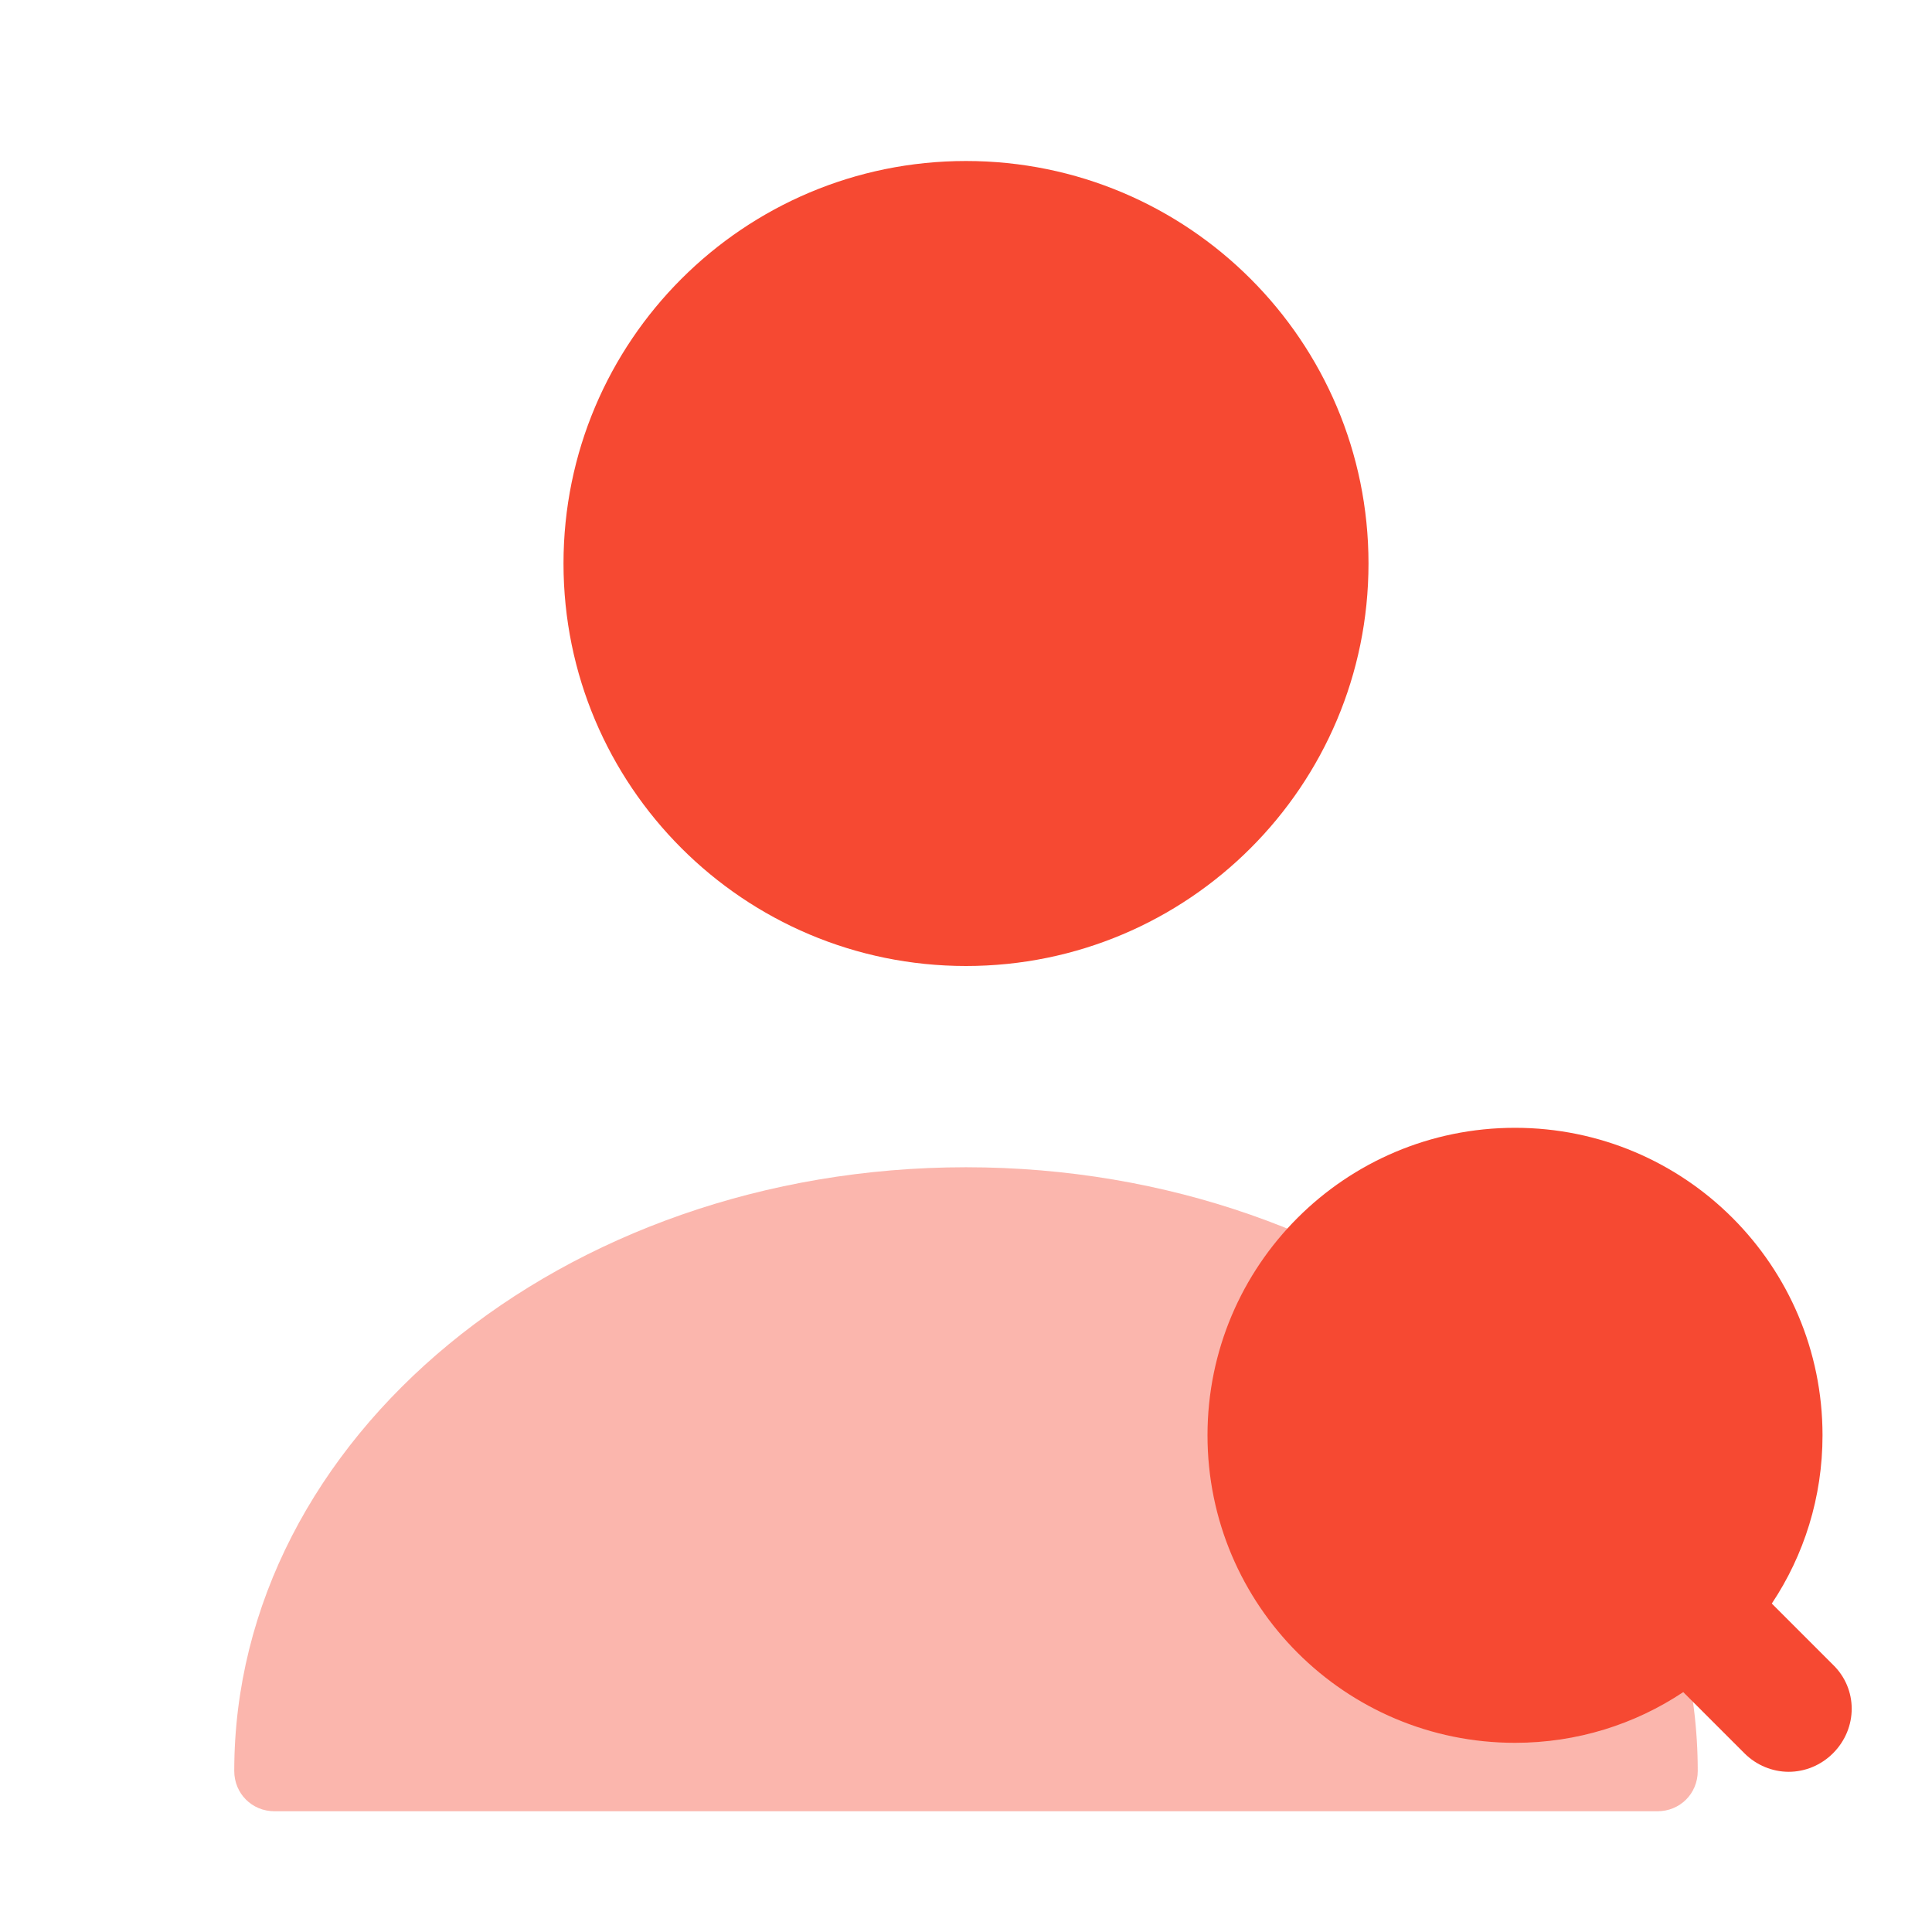
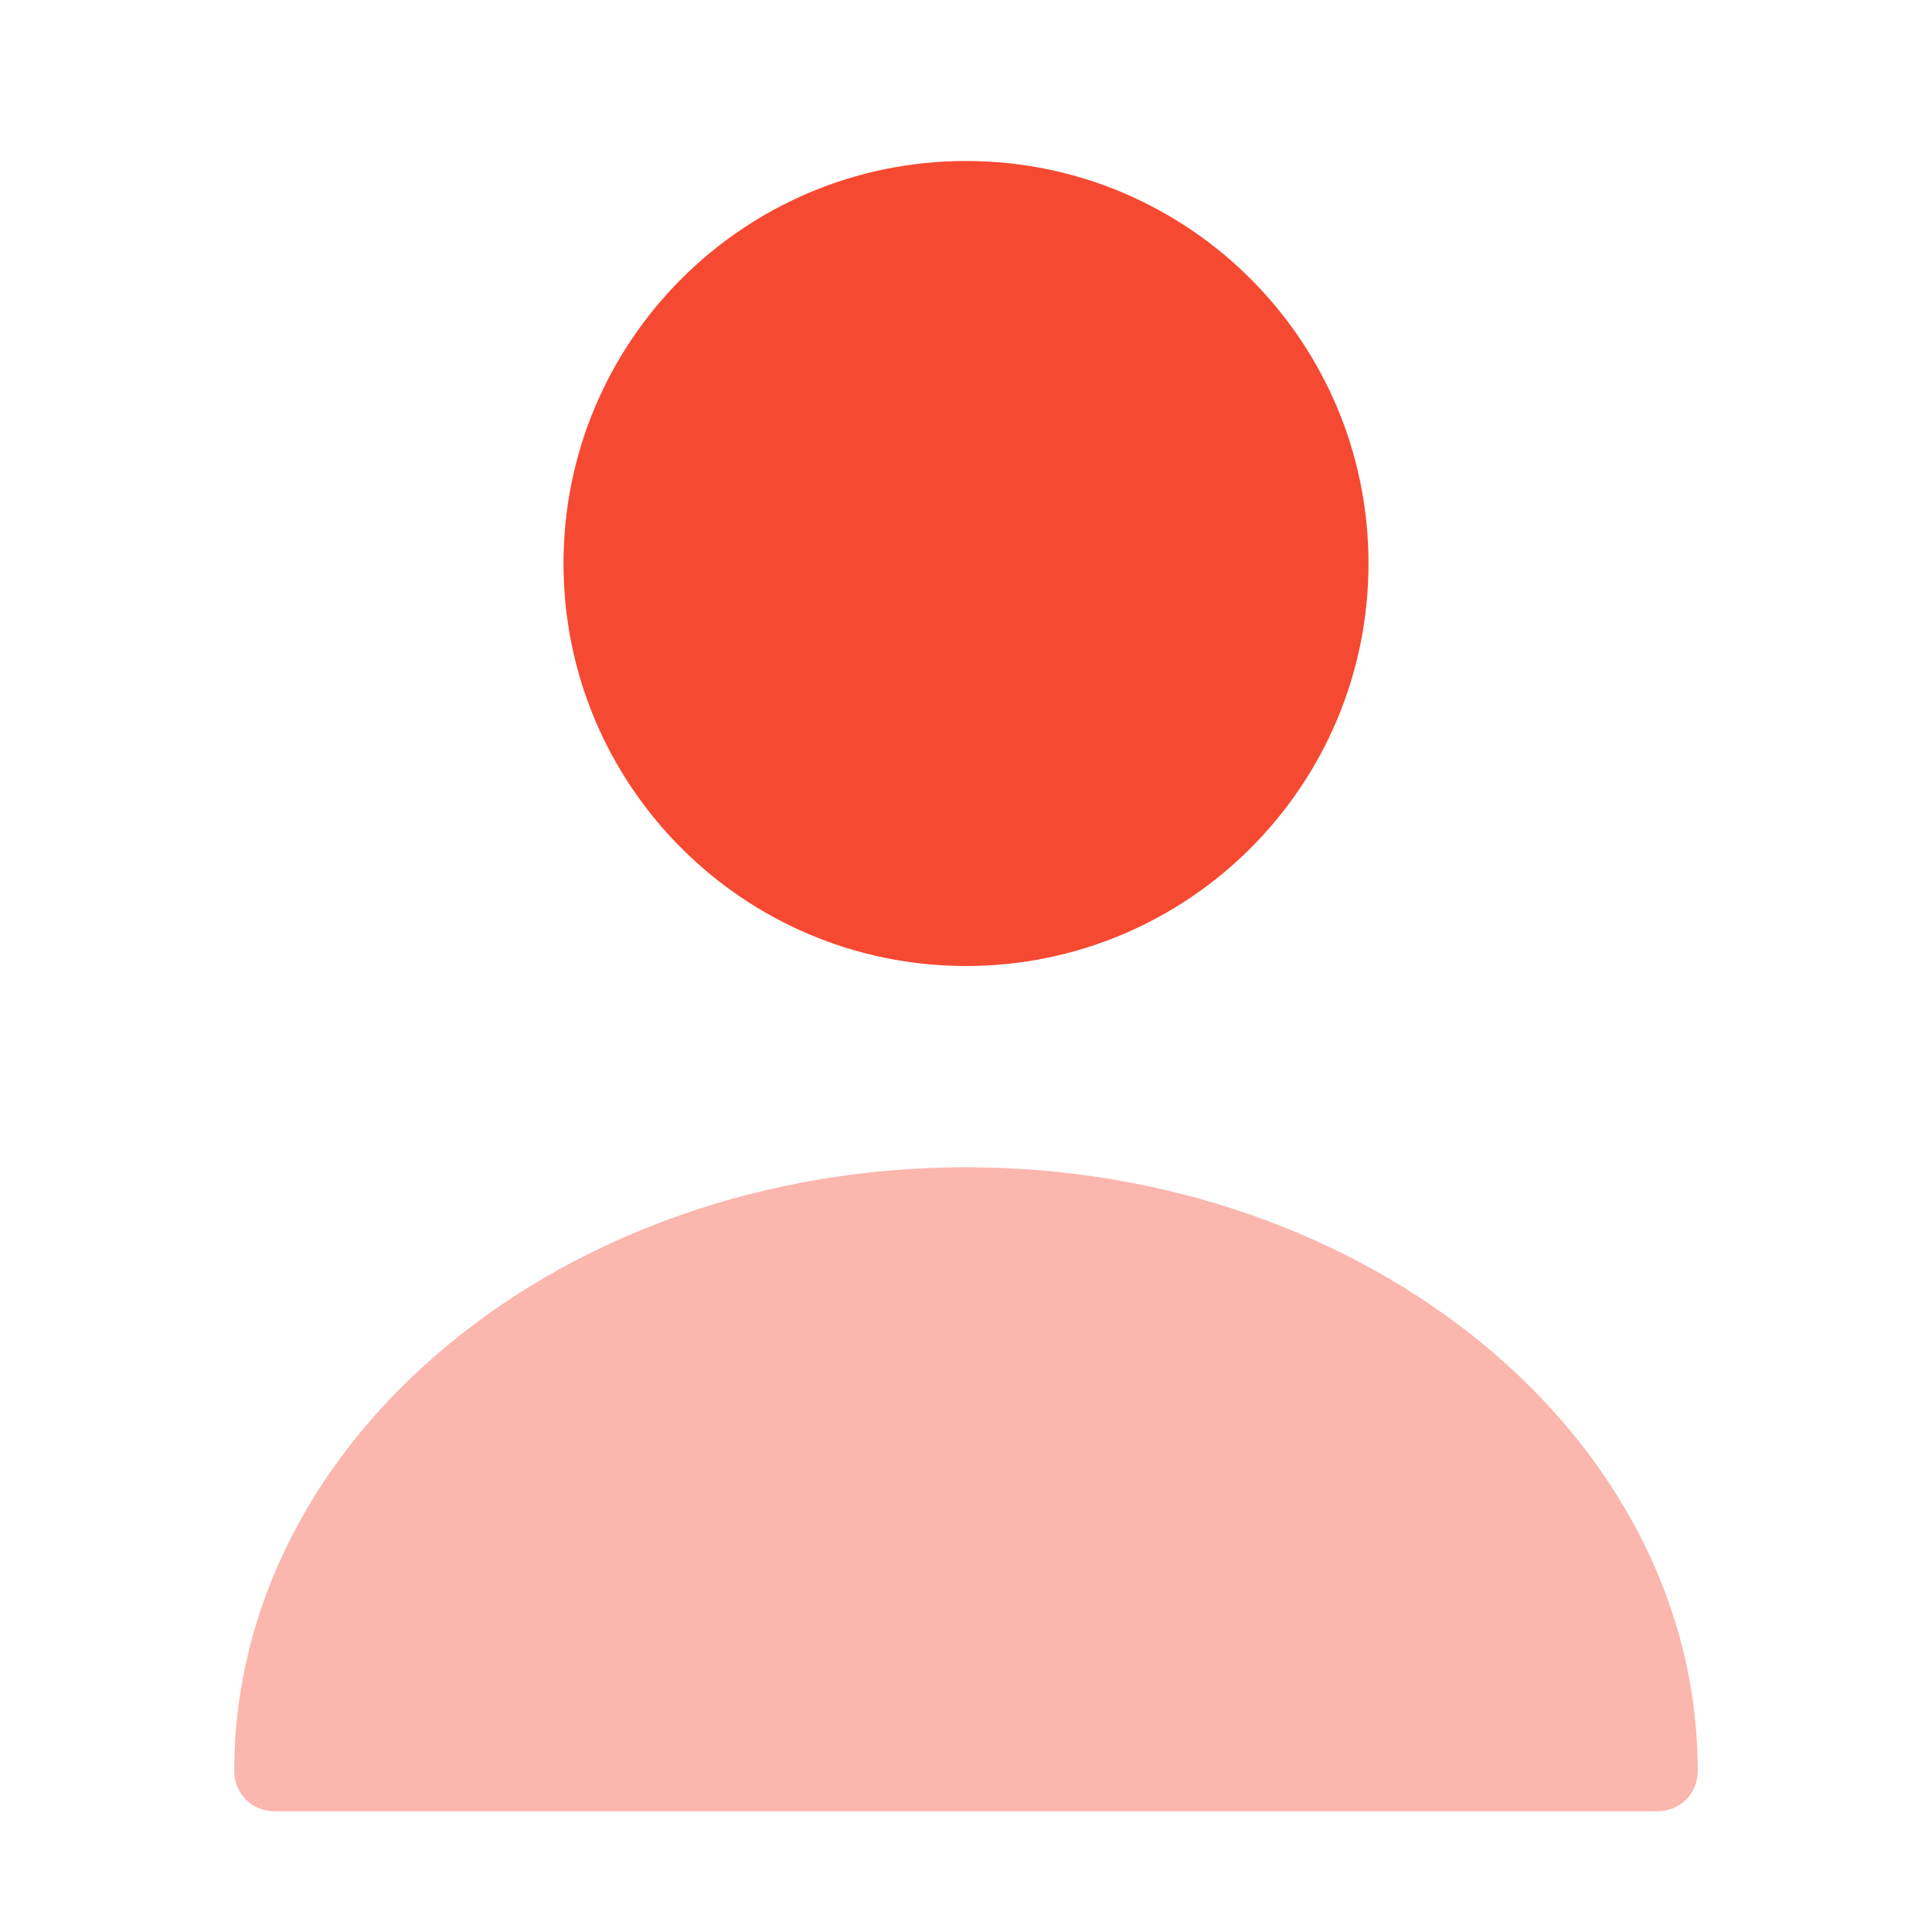
<svg xmlns="http://www.w3.org/2000/svg" width="60" height="60" viewBox="0 0 60 60" fill="none">
  <path d="M30 30C36.904 30 42.5 24.404 42.5 17.5C42.5 10.596 36.904 5 30 5C23.096 5 17.5 10.596 17.5 17.5C17.5 24.404 23.096 30 30 30Z" fill="#F64932" />
  <path opacity="0.4" d="M30 36.25C17.476 36.25 7.275 44.65 7.275 55C7.275 55.7 7.825 56.25 8.525 56.25H51.475C52.175 56.25 52.725 55.7 52.725 55C52.725 44.65 42.526 36.25 30 36.25Z" fill="#F64932" />
-   <path d="M56.925 51.7L55.025 49.8C56.025 48.3 56.6 46.5 56.6 44.575C56.6 39.3 52.325 35.025 47.05 35.025C41.775 35.025 37.5 39.3 37.5 44.575C37.5 49.85 41.775 54.125 47.05 54.125C48.975 54.125 50.775 53.55 52.275 52.55L54.175 54.45C54.55 54.825 55.05 55.025 55.55 55.025C56.05 55.025 56.55 54.825 56.925 54.45C57.7 53.675 57.7 52.45 56.925 51.7Z" fill="#F64932" />
</svg>